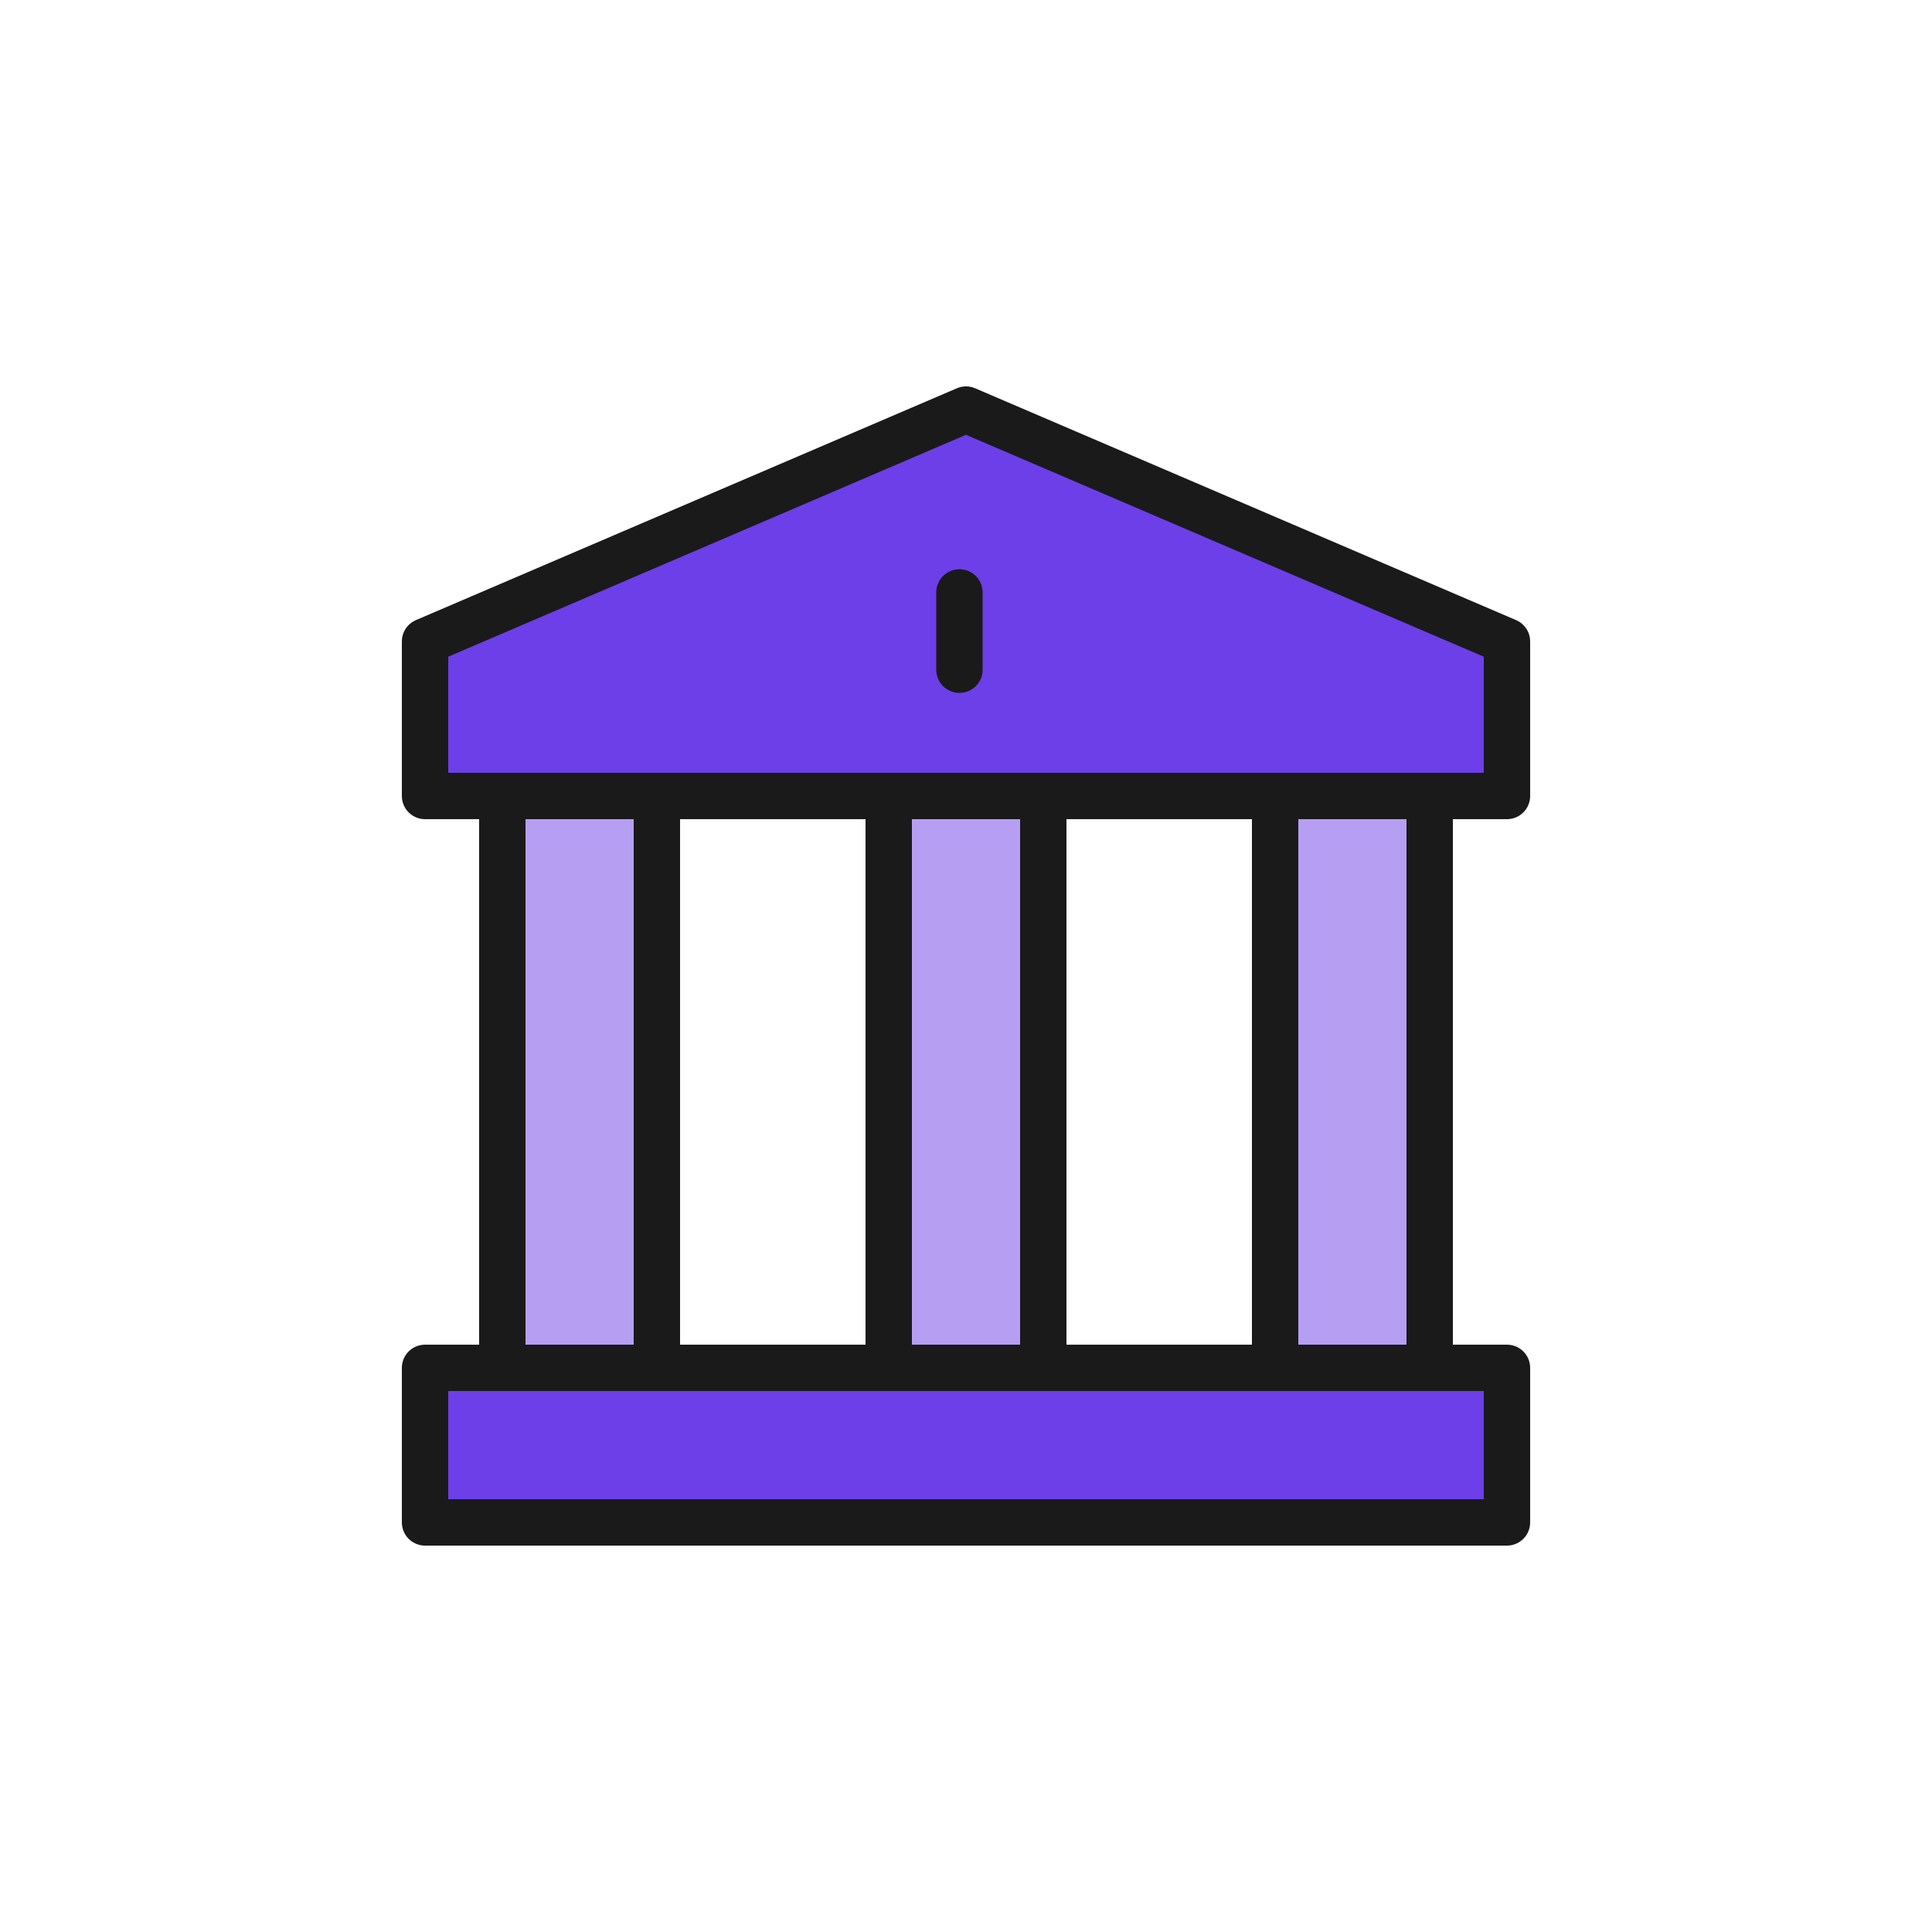
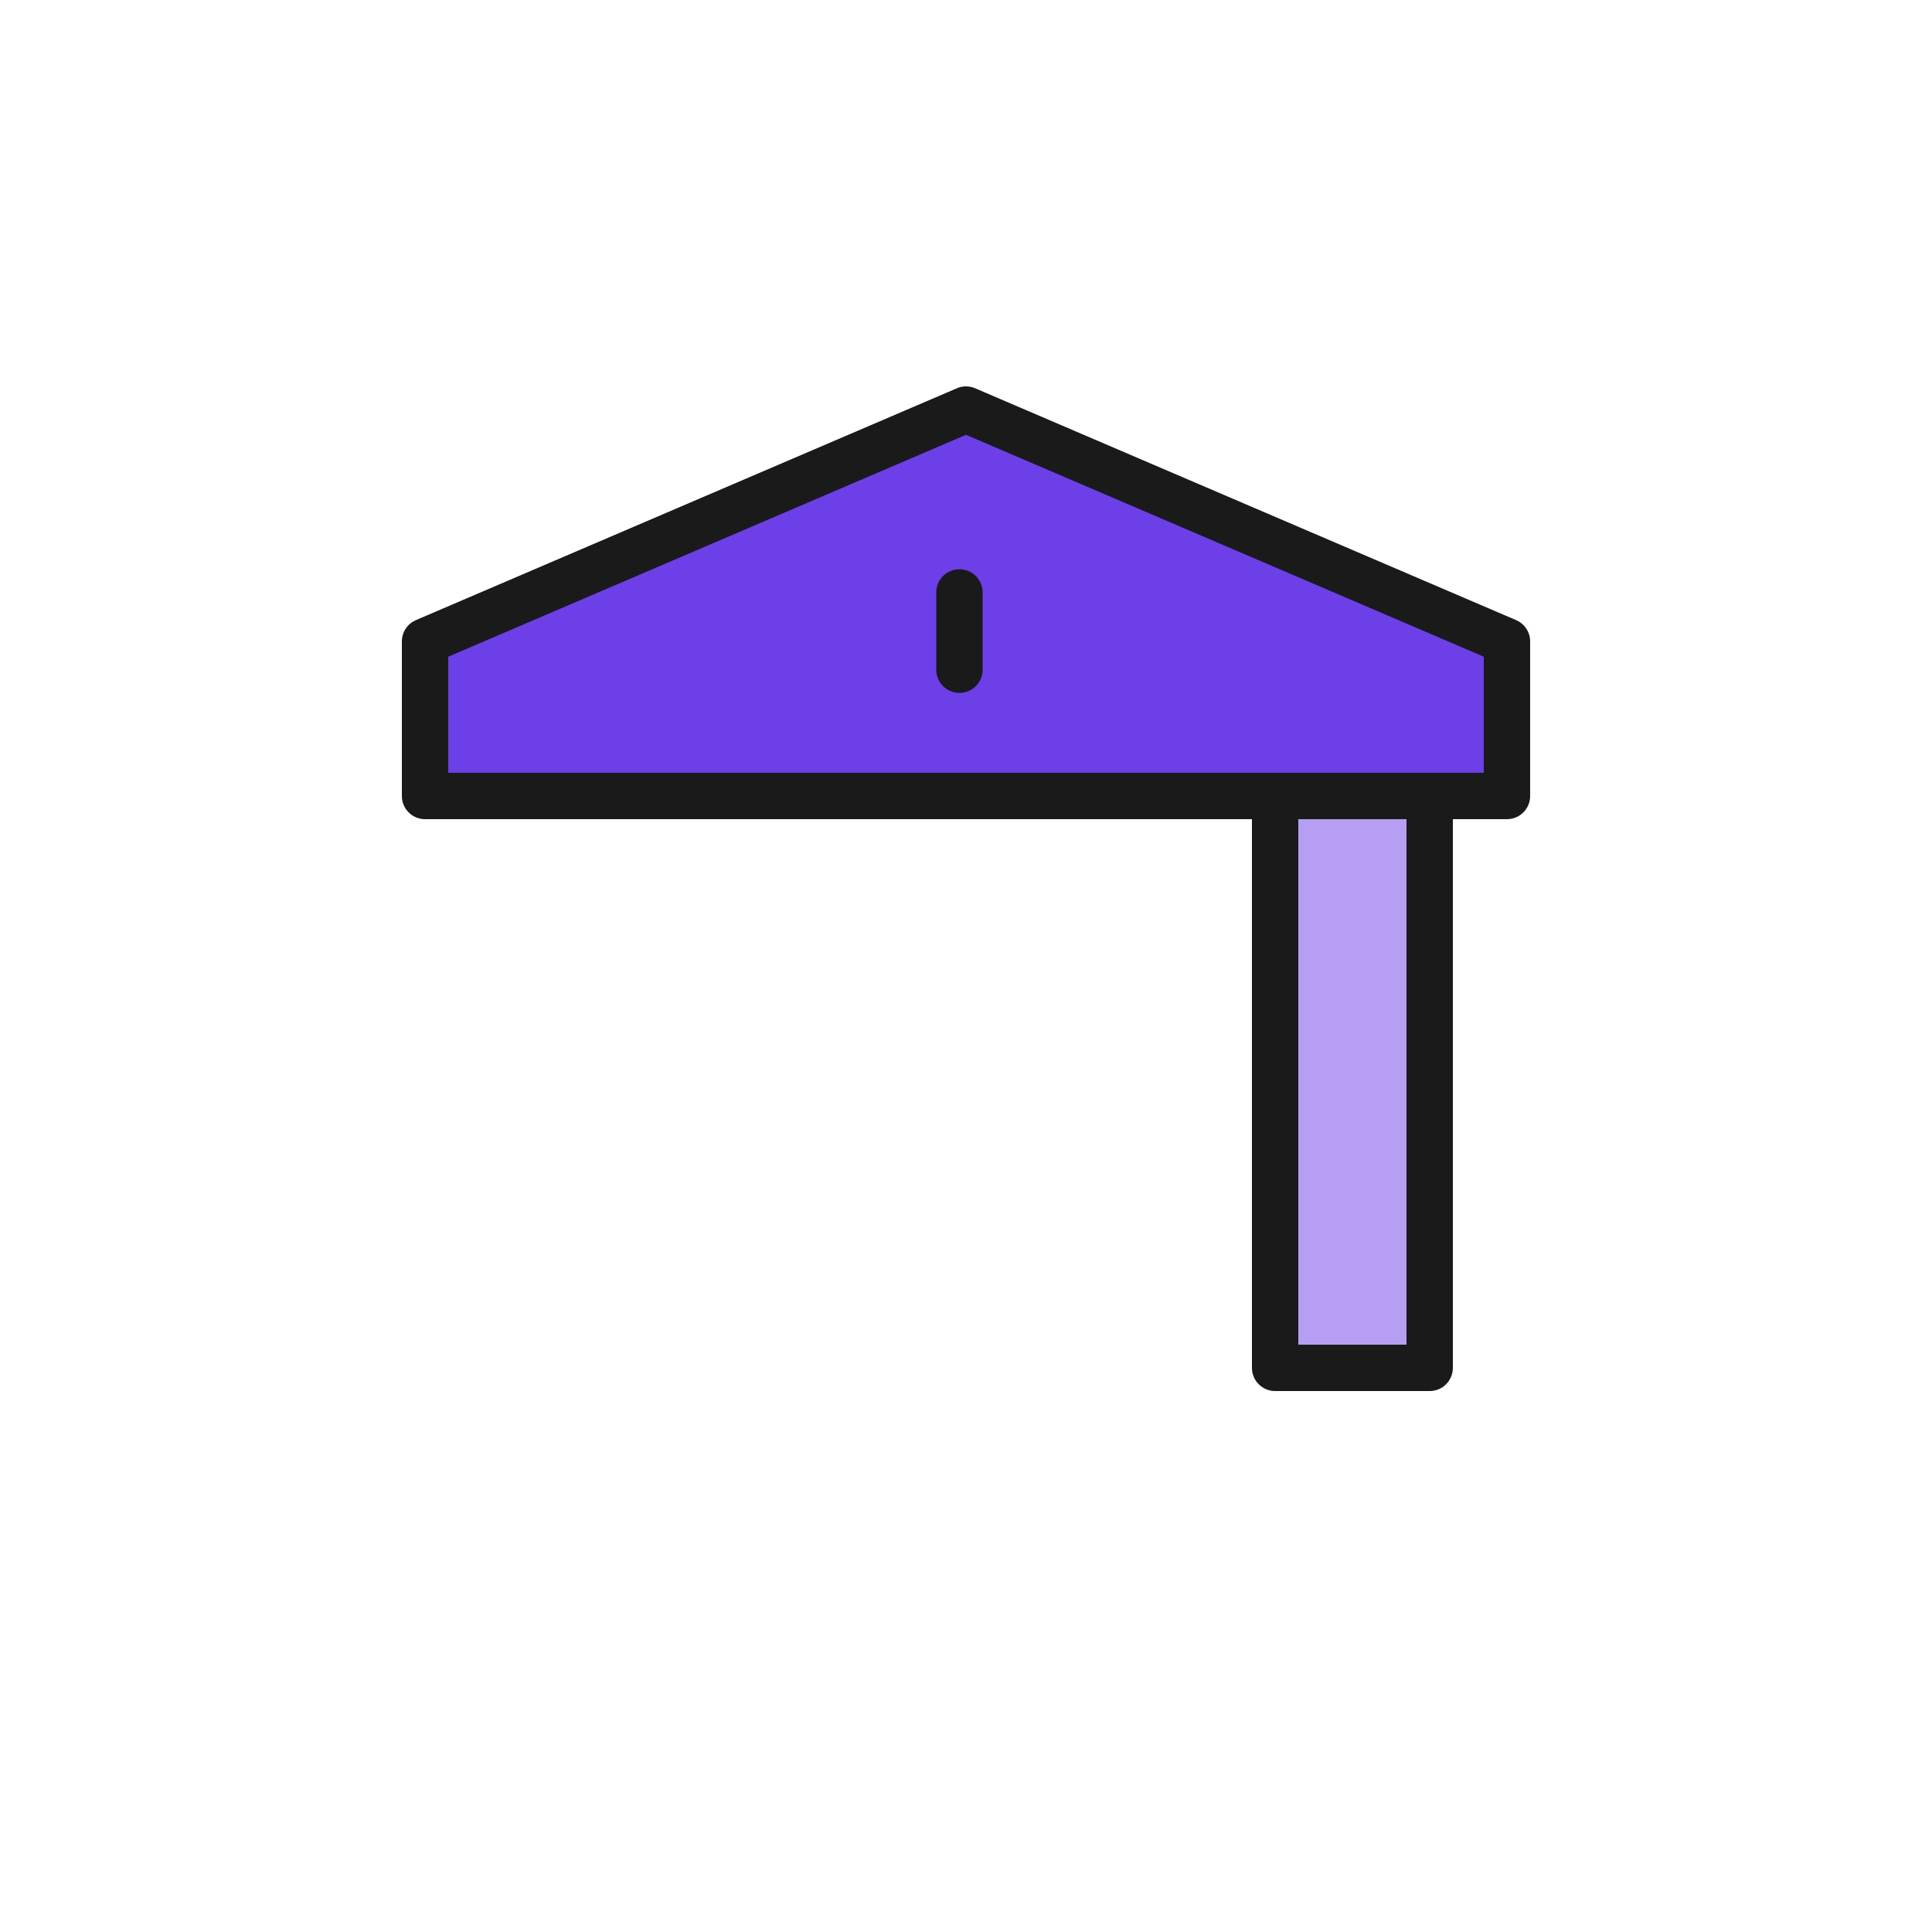
<svg xmlns="http://www.w3.org/2000/svg" id="Layer_1" data-name="Layer 1" viewBox="0 0 250 250">
  <defs>
    <style>.cls-1,.cls-2{fill:#6d3fe8;}.cls-1,.cls-2,.cls-3{stroke:#1a1a1a;stroke-linecap:round;stroke-linejoin:round;stroke-width:6px;}.cls-2{fill-rule:evenodd;}.cls-3{fill:#b69ff3;}.cls-4{fill:none;}</style>
  </defs>
-   <rect class="cls-1" x="55" y="177" width="140" height="20" />
  <polygon class="cls-2" points="195 103 55 103 55 83 125 53 195 83 195 103" />
-   <rect class="cls-3" x="38" y="130" width="74" height="20" transform="translate(215 65) rotate(90)" />
  <rect class="cls-3" x="138" y="130" width="74" height="20" transform="translate(315 -35) rotate(90)" />
-   <rect class="cls-3" x="88" y="130" width="74" height="20" transform="translate(265 15) rotate(90)" />
  <line class="cls-3" x1="124.15" y1="76.66" x2="124.15" y2="86.66" />
  <rect class="cls-4" width="250" height="250" />
</svg>